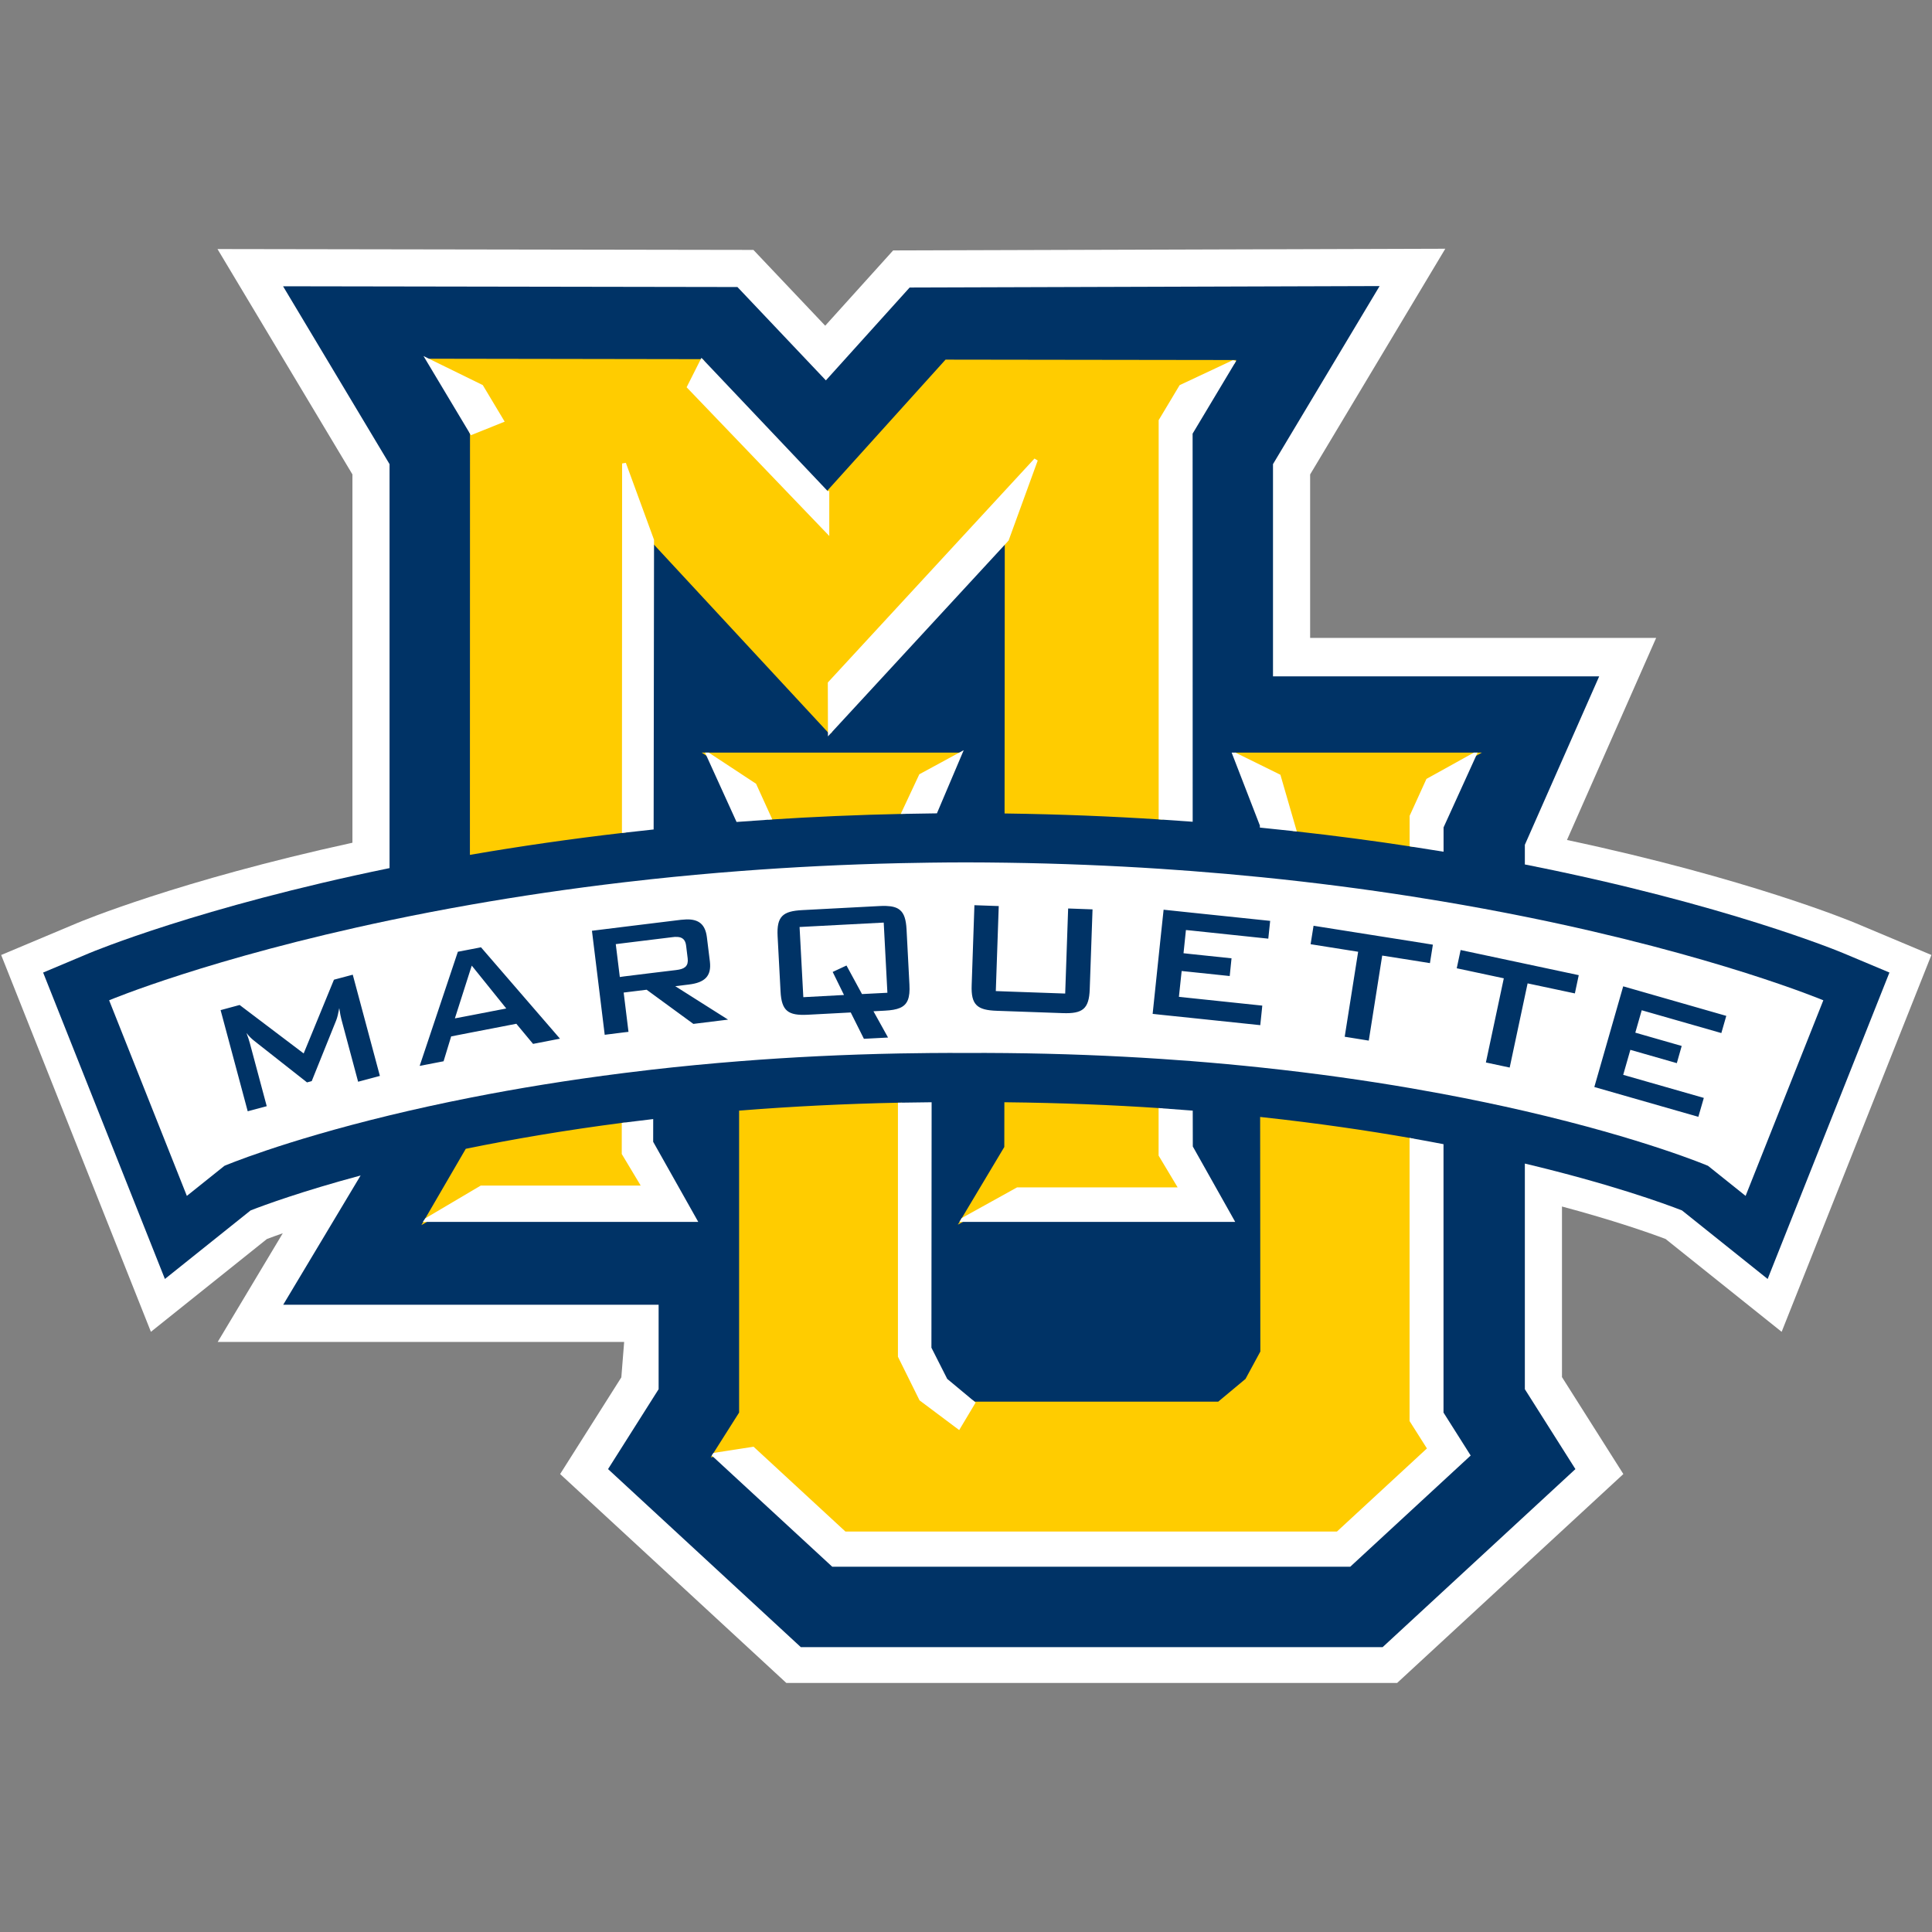
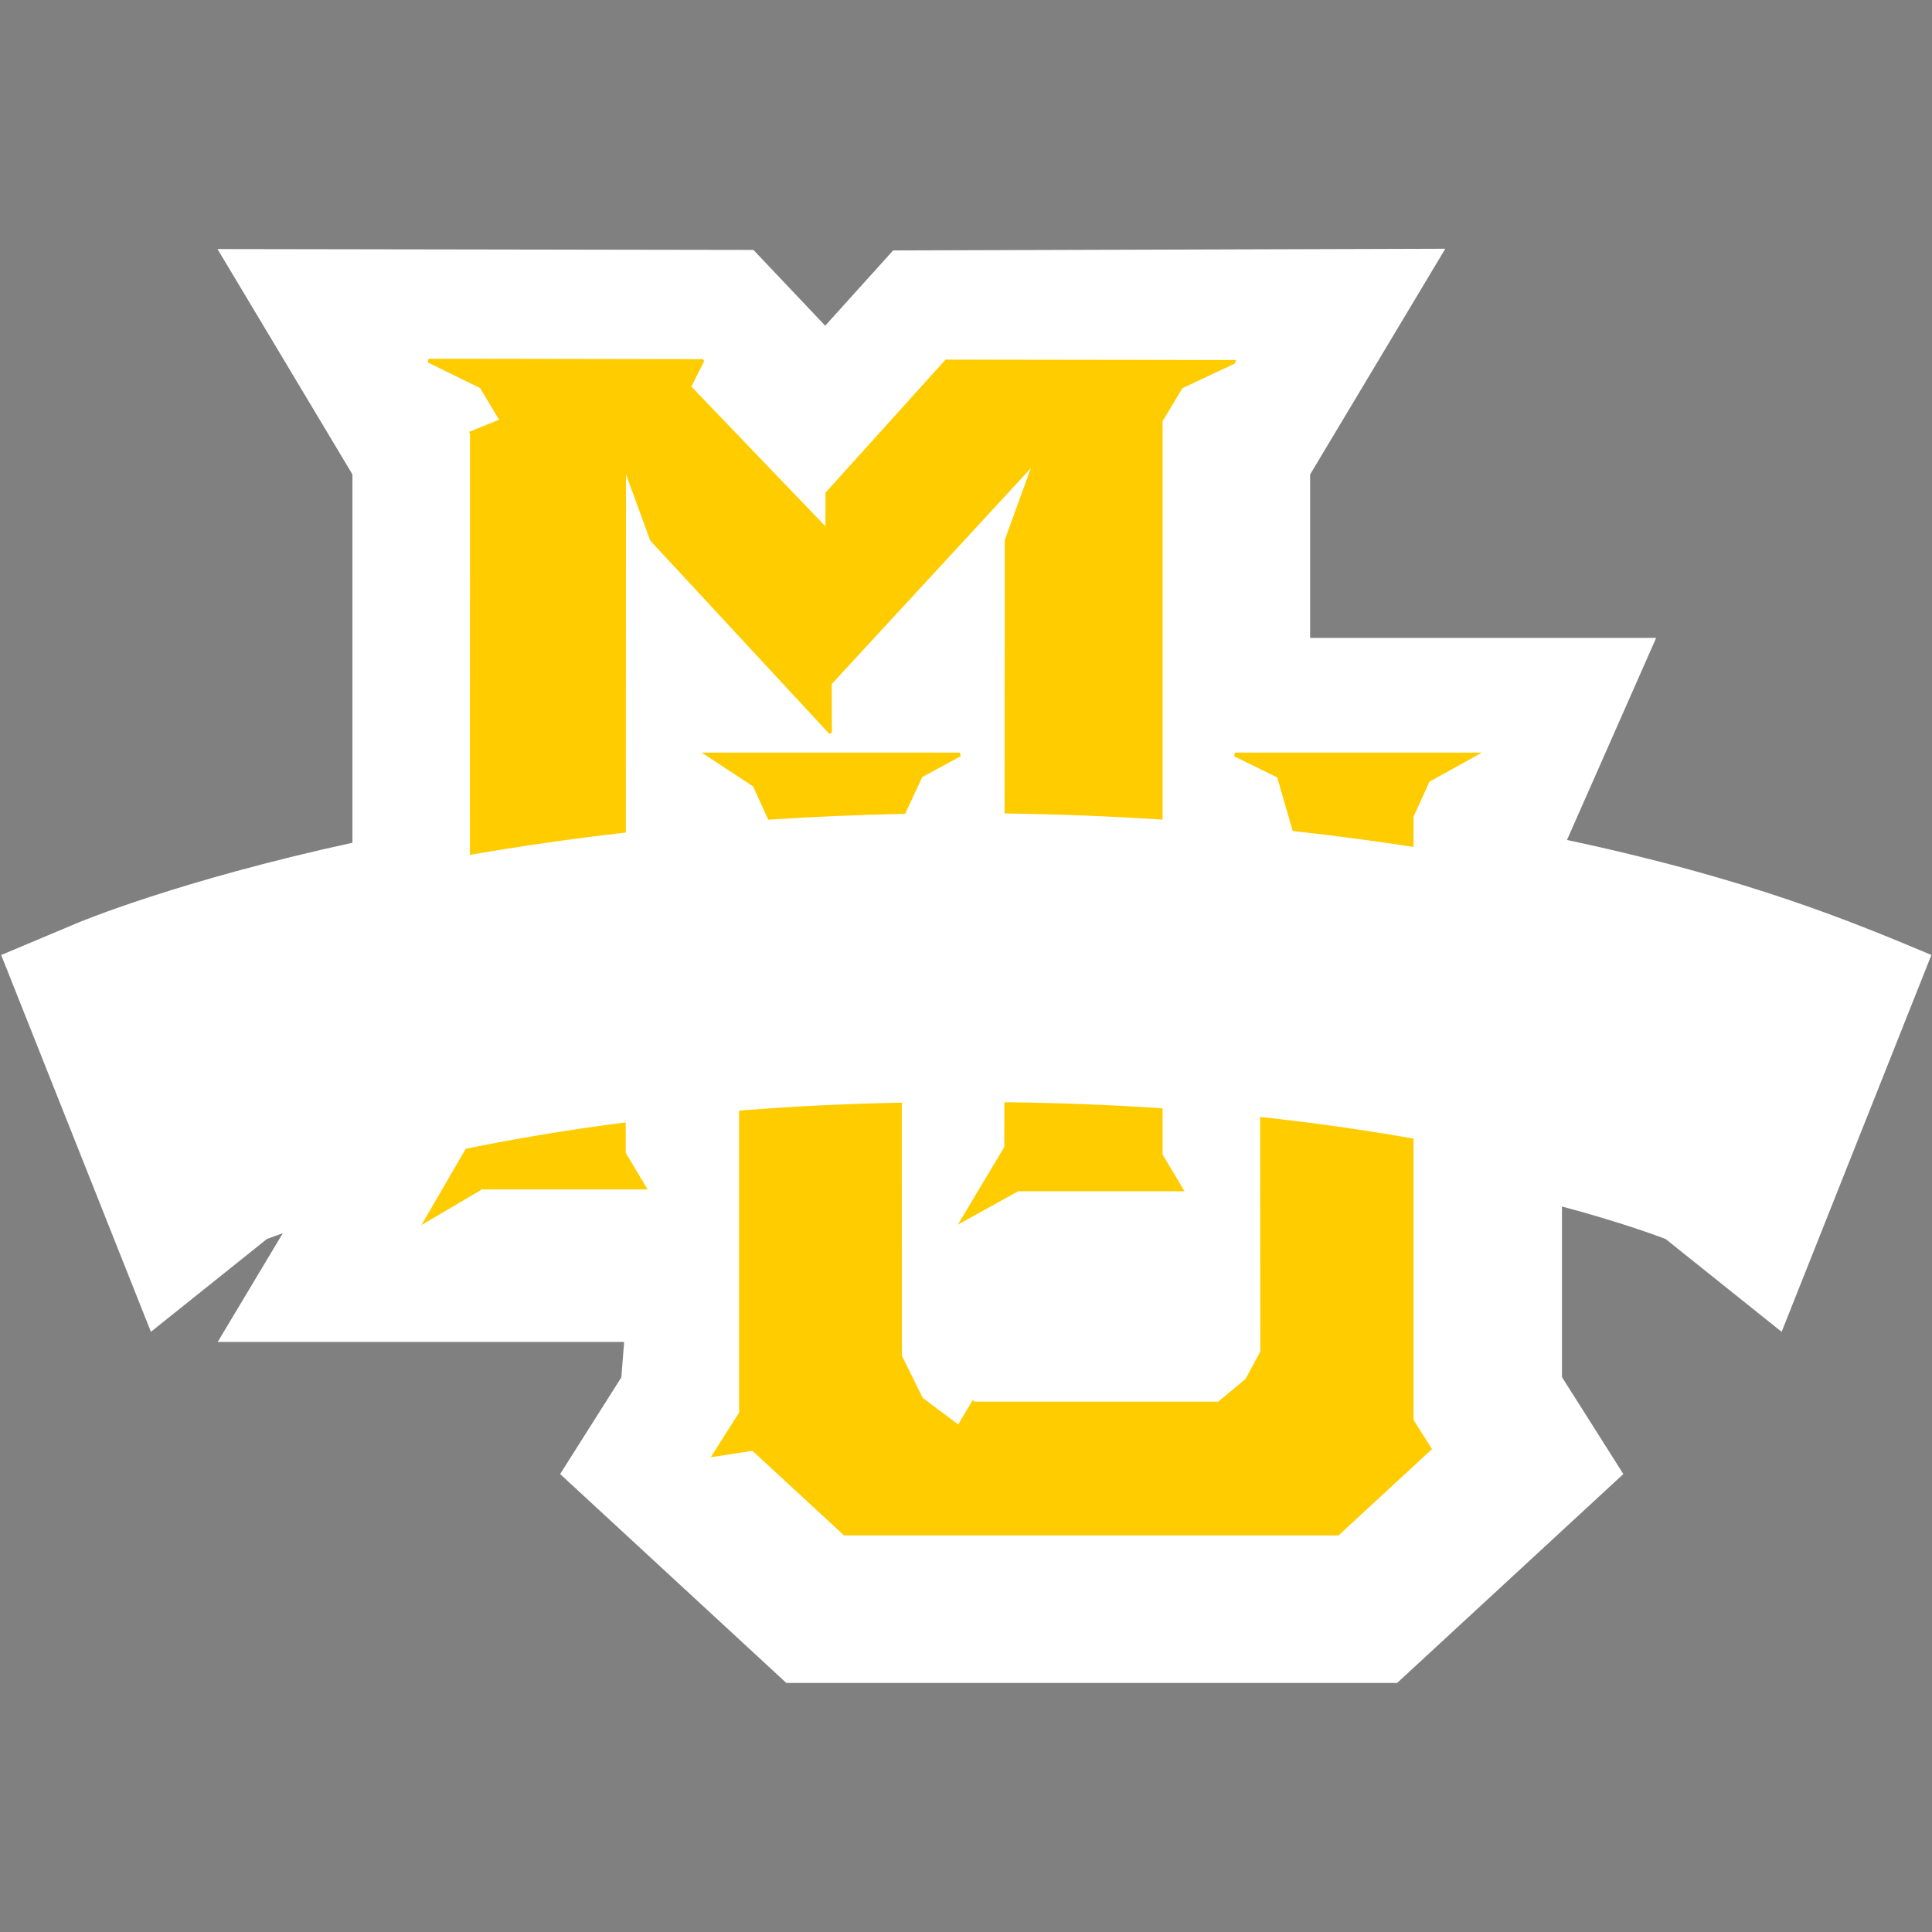
<svg xmlns="http://www.w3.org/2000/svg" width="250px" height="250px" viewBox="0 0 250 250" version="1.1">
  <rect x="0" y="0" width="250" height="250" fill="#808080" stroke="none" />
  <title>MARQET</title>
  <desc>Created with Sketch.</desc>
  <defs />
  <g id="Page-1" stroke="none" stroke-width="1" fill="none" fill-rule="evenodd">
    <g id="MARQET" fill-rule="nonzero">
      <g id="Marquette_Golden_Eagles_logo" transform="translate(0, 32)">
-         <path d="M187.016,0.187 L115.571,0.406 L106.782,10.146 L97.491,0.339 L28.144,0.227 L45.605,29.389 L45.605,77.05 C23.128,81.955 10.415,87.258 9.933,87.465 L0.151,91.576 L19.528,140.337 L34.54,128.326 C35.075,128.124 35.76,127.873 36.591,127.583 L28.169,141.648 L80.765,141.648 L80.4,146.229 L72.481,158.741 L101.751,185.774 L180.788,185.774 L210.061,158.741 L202.119,146.197 L202.119,124.121 C208.862,125.928 213.39,127.518 215.532,128.326 L230.544,140.337 L249.923,91.573 L240.136,87.462 C239.643,87.255 226.296,81.695 202.766,76.694 L214.306,50.544 L169.531,50.544 L169.531,29.392 L187.018,0.19 L187.016,0.187 Z" id="Shape" fill="#FFFFFF" />
-         <path d="M178.521,5.017 L117.708,5.205 L106.869,17.221 L95.424,5.141 L36.628,5.044 L50.408,28.06 L50.408,80.332 C25.792,85.385 11.874,91.203 11.562,91.332 L5.581,93.848 L21.338,133.498 L32.425,124.628 C34.273,123.908 39.099,122.143 46.663,120.108 L36.645,136.836 L85.225,136.836 L85.225,147.761 L78.681,158.1 L103.629,181.142 L178.909,181.142 L203.858,158.1 L197.315,147.761 L197.315,118.565 C208.413,121.209 215.342,123.731 217.647,124.628 L228.733,133.499 L244.492,93.845 L238.506,91.333 C238.185,91.198 223.385,85.016 197.315,79.861 L197.315,77.318 L206.933,55.522 L164.725,55.522 L164.725,28.058 L178.523,5.013 L178.521,5.017 Z" id="Shape" fill="#003366" />
+         <path d="M187.016,0.187 L115.571,0.406 L106.782,10.146 L97.491,0.339 L28.144,0.227 L45.605,29.389 L45.605,77.05 C23.128,81.955 10.415,87.258 9.933,87.465 L0.151,91.576 L19.528,140.337 L34.54,128.326 C35.075,128.124 35.76,127.873 36.591,127.583 L28.169,141.648 L80.765,141.648 L80.4,146.229 L72.481,158.741 L101.751,185.774 L180.788,185.774 L210.061,158.741 L202.119,146.197 L202.119,124.121 C208.862,125.928 213.39,127.518 215.532,128.326 L230.544,140.337 L249.923,91.573 C239.643,87.255 226.296,81.695 202.766,76.694 L214.306,50.544 L169.531,50.544 L169.531,29.392 L187.018,0.19 L187.016,0.187 Z" id="Shape" fill="#FFFFFF" />
        <path d="M55.455,14.668 L62.301,18.022 L64.945,22.438 L61.045,24.007 L61.068,24.044 L61.056,78.323 C67.123,77.28 73.693,76.318 80.734,75.505 L80.755,27.974 L84.387,37.896 L84.387,37.852 L107.378,62.659 L107.395,62.648 L107.378,56.413 L134.047,27.505 L130.267,37.916 L130.241,73.016 C137.17,73.113 143.831,73.383 150.189,73.794 L150.189,22.439 L152.827,18.036 L159.566,14.872 L159.583,14.837 L122.464,14.785 L107.066,31.852 L107.066,36.734 L89.16,18.068 L90.838,14.736 L90.829,14.725 L55.455,14.668 L55.455,14.668 Z M91.634,65.636 L97.646,69.585 L99.566,73.808 C105.146,73.445 110.942,73.19 116.962,73.063 L119.151,68.371 L124.203,65.636 L91.634,65.636 L91.634,65.636 Z M159.808,65.636 L165.483,68.429 L167.473,75.302 C172.801,75.891 177.871,76.565 182.663,77.3 L182.663,73.626 L184.782,68.97 L190.795,65.636 L159.808,65.636 Z M130.215,110.882 L130.206,116.488 L124.635,125.805 L131.686,121.895 L152.836,121.895 L150.189,117.465 L150.189,111.652 C143.917,111.228 137.256,110.96 130.215,110.882 Z M116.452,110.934 C109.177,111.081 102.308,111.436 95.89,111.946 L95.89,150.859 L92.481,156.24 L97.447,155.47 L109.315,166.431 L173.113,166.431 L184.981,155.47 L182.663,151.811 L182.663,115.545 C176.859,114.524 170.397,113.581 163.312,112.811 L163.338,142.952 L161.365,146.594 L157.732,149.622 L126.028,149.622 L125.933,149.544 L124.064,152.693 L119.194,149.042 L116.461,143.505 L116.452,110.934 L116.452,110.934 Z M80.72,113.521 L80.718,113.521 C73.133,114.498 66.355,115.666 60.43,116.877 L55.222,125.831 L62.296,121.661 L83.359,121.661 L80.718,117.249 L80.72,113.521 Z" id="Shape" stroke="#FFCC00" stroke-width="0.5" fill="#FFCC00" />
-         <path d="M125,79.592 C126.762,79.594 128.503,79.609 130.231,79.634 C137.172,79.732 143.828,80.009 150.182,80.426 C151.497,80.513 152.798,80.605 154.087,80.703 C157.228,80.942 160.296,81.213 163.28,81.514 C170.177,82.21 176.643,83.057 182.657,83.997 C183.976,84.202 185.272,84.413 186.546,84.627 C190.332,85.263 193.923,85.931 197.309,86.614 C222.05,91.61 235.938,97.438 235.938,97.438 L225.88,122.75 L221.013,118.855 C221.013,118.855 212.777,115.347 197.309,111.77 C194.042,111.015 190.449,110.257 186.546,109.528 C185.283,109.292 183.986,109.058 182.657,108.829 C176.823,107.824 170.362,106.9 163.302,106.149 C160.339,105.833 157.27,105.548 154.098,105.3 C152.811,105.2 151.503,105.108 150.182,105.02 C143.903,104.604 137.244,104.335 130.215,104.266 C128.507,104.25 126.78,104.244 125.03,104.251 C123.437,104.245 121.866,104.25 120.309,104.263 C119.011,104.274 117.721,104.291 116.448,104.315 C109.177,104.454 102.314,104.802 95.88,105.306 C91.848,105.621 87.985,105.997 84.292,106.419 C83.081,106.557 81.891,106.704 80.717,106.852 C73.431,107.769 66.863,108.858 61.045,110.001 C57.159,110.765 53.609,111.551 50.403,112.326 C36.453,115.702 29.046,118.855 29.046,118.855 L24.179,122.75 L14.121,97.438 C14.121,97.438 27.128,91.973 50.402,87.091 C53.742,86.39 57.294,85.702 61.05,85.043 C67.093,83.983 73.662,83.001 80.726,82.17 C81.912,82.031 83.11,81.895 84.323,81.765 C88.047,81.364 91.902,81.008 95.879,80.705 C102.406,80.208 109.268,79.857 116.446,79.695 C117.728,79.666 119.022,79.644 120.324,79.627 C121.87,79.607 123.424,79.593 124.999,79.592 L125,79.592 Z" id="Shape" fill="#FFFFFF" />
-         <path d="M126.089,85.133 L125.734,95.483 C125.639,98.026 126.435,98.71 128.978,98.796 L130.215,98.84 L137.533,99.099 C140.085,99.186 140.924,98.563 141.011,96.011 L141.374,85.672 L138.217,85.557 L137.836,96.564 L130.224,96.296 L128.857,96.244 L129.237,85.244 L126.089,85.133 L126.089,85.133 Z M114.661,85.23 C114.393,85.22 114.099,85.226 113.788,85.243 L103.814,85.768 C101.27,85.897 100.492,86.598 100.622,89.142 L101.002,96.279 C101.132,98.822 101.98,99.436 104.523,99.307 L110.085,99.013 L111.789,102.421 L114.912,102.257 L113.026,98.857 L114.497,98.779 C115.327,98.736 115.968,98.632 116.452,98.424 C117.447,97.992 117.776,97.118 117.68,95.405 L117.308,88.268 C117.239,86.996 116.997,86.2 116.443,85.75 C116.037,85.409 115.457,85.255 114.661,85.23 L114.661,85.23 Z M150.57,85.716 L150.18,89.375 L149.151,99.194 L150.18,99.307 L154.09,99.713 L163.078,100.656 L163.295,98.58 L163.338,98.121 L163.295,98.121 L154.09,97.153 L152.551,96.988 L152.905,93.649 L154.09,93.77 L159.125,94.298 L159.359,92.005 L154.09,91.451 L153.147,91.348 L153.459,88.346 L154.09,88.406 L163.286,89.375 L164.116,89.462 L164.359,87.16 L163.286,87.048 L154.09,86.088 L150.57,85.716 L150.57,85.716 Z M88.848,86.97 C88.623,86.979 88.381,86.996 88.122,87.022 L84.314,87.489 L80.722,87.93 L76.598,88.441 L78.25,101.902 L80.718,101.591 L81.327,101.521 L80.72,96.582 L80.702,96.435 L80.72,96.435 L83.675,96.071 L84.302,96.53 L89.722,100.492 L94.211,99.938 L87.378,95.613 L89.151,95.396 C91.21,95.145 92.083,94.298 91.859,92.42 L91.469,89.263 C91.262,87.619 90.431,86.944 88.848,86.97 L88.848,86.97 Z M169.973,87.792 L169.592,90.18 L175.743,91.157 L174.004,102.153 L177.118,102.655 L178.857,91.65 L182.654,92.247 L185.033,92.628 L185.414,90.24 L182.654,89.799 L169.973,87.792 Z M62.239,90.578 L61.048,90.811 L59.247,91.157 L54.305,105.925 L57.399,105.328 L58.38,102.11 L61.045,101.591 L66.813,100.475 L68.977,103.079 L72.46,102.404 L62.239,90.578 L62.239,90.578 Z M189.004,90.932 L188.502,93.294 L194.592,94.592 L192.274,105.484 L195.353,106.141 L197.3,96.988 L197.672,95.249 L203.788,96.547 L204.289,94.185 L197.3,92.697 L189.004,90.932 L189.004,90.932 Z M45.647,94.125 L43.213,94.773 L39.295,104.316 L31.008,98.044 L28.546,98.71 L32.054,111.799 L34.515,111.141 L32.346,103.044 C32.231,102.611 32.09,102.188 31.897,101.668 C32.236,102.127 32.63,102.482 33.044,102.802 L39.728,108.062 L40.336,107.897 L43.506,100.025 C43.653,99.661 43.776,99.116 43.899,98.45 C44.006,99.16 44.103,99.627 44.171,99.878 L46.34,107.975 L49.157,107.223 L45.647,94.125 L45.647,94.125 Z M210.042,95.63 L206.305,108.659 L219.765,112.517 L220.474,110.069 L210.042,107.084 L210.968,103.849 L216.98,105.57 L217.611,103.347 L211.608,101.625 L212.438,98.727 L222.741,101.677 L223.381,99.454 L210.042,95.63 L210.042,95.63 Z" id="Shape" fill="#003366" />
-         <path d="M55.45,14.668 L61.04,24.007 L64.94,22.438 L62.296,18.024 L55.45,14.668 Z M90.829,14.734 L89.151,18.066 L107.058,36.734 L107.058,31.852 L107.049,31.855 L90.829,14.734 Z M159.558,14.87 L152.819,18.032 L150.18,22.438 L150.18,73.792 C151.495,73.877 152.793,73.969 154.082,74.065 L154.073,24.046 L159.566,14.872 L159.558,14.87 Z M134.047,27.505 L107.369,56.413 L107.386,62.648 L130.258,37.859 L130.258,37.916 L134.047,27.505 Z M80.75,27.974 L80.729,75.505 C81.916,75.368 83.118,75.238 84.331,75.109 L84.382,37.895 L80.75,27.974 Z M91.616,65.636 L95.466,74.099 C96.815,73.997 98.182,73.899 99.558,73.808 L97.637,69.585 L91.634,65.636 L91.616,65.636 L91.616,65.636 Z M124.194,65.636 L119.151,68.371 L116.954,73.063 C118.32,73.035 119.687,73.012 121.071,72.998 L124.194,65.636 L124.194,65.636 Z M159.739,65.636 L163.277,74.775 L163.277,74.863 C164.687,75.003 166.089,75.15 167.464,75.302 L165.474,68.429 L159.808,65.636 L159.739,65.636 L159.739,65.636 Z M190.786,65.636 L184.774,68.97 L182.654,73.626 L182.654,77.3 C183.978,77.501 185.276,77.708 186.547,77.918 L186.547,75.01 L190.812,65.636 L190.786,65.636 Z M114.116,87.645 L103.727,88.19 L104.186,96.772 L108.822,96.521 L107.412,93.649 L109.644,92.611 L111.686,96.374 L114.566,96.227 L114.116,87.645 L114.116,87.645 Z M87.628,89.488 C87.447,89.47 87.239,89.488 86.997,89.522 L84.311,89.851 L80.722,90.292 L79.959,90.387 L80.42,94.142 L80.72,94.099 L84.306,93.657 L87.455,93.277 C88.424,93.156 88.848,92.922 88.736,92.031 L88.537,90.413 C88.459,89.747 88.173,89.514 87.628,89.488 L87.628,89.488 Z M61.141,93.467 L61.045,93.761 L59.228,99.454 L61.044,99.108 L65.055,98.329 L61.141,93.467 L61.141,93.467 Z M120.301,110.882 C119.004,110.891 117.715,110.908 116.443,110.934 L116.443,143.505 L119.186,149.042 L124.047,152.684 L125.924,149.544 L122.369,146.585 L120.276,142.45 L120.301,110.882 L120.301,110.882 Z M150.172,111.652 L150.172,117.465 L152.827,121.895 L131.677,121.895 L124.618,125.805 L124.583,125.866 L159.41,125.866 L154.099,116.419 L154.09,111.946 C152.81,111.842 151.495,111.747 150.172,111.652 L150.172,111.652 Z M84.274,113.088 C83.066,113.226 81.875,113.373 80.707,113.521 L80.705,117.258 L83.346,121.661 L62.282,121.661 L55.208,125.84 L55.19,125.866 L89.929,125.866 L84.27,115.813 L84.274,113.088 L84.274,113.088 Z M182.647,115.545 L182.647,151.811 L184.966,155.47 L173.097,166.431 L109.3,166.431 L97.431,155.47 L92.466,156.24 L92.423,156.301 L107.786,170.48 L174.628,170.48 L189.983,156.301 L186.54,150.859 L186.54,116.263 C185.277,116.021 183.98,115.779 182.647,115.545 L182.647,115.545 Z" id="Shape" stroke="#FFFFFF" stroke-width="0.5" fill="#FFFFFF" />
      </g>
    </g>
  </g>
</svg>